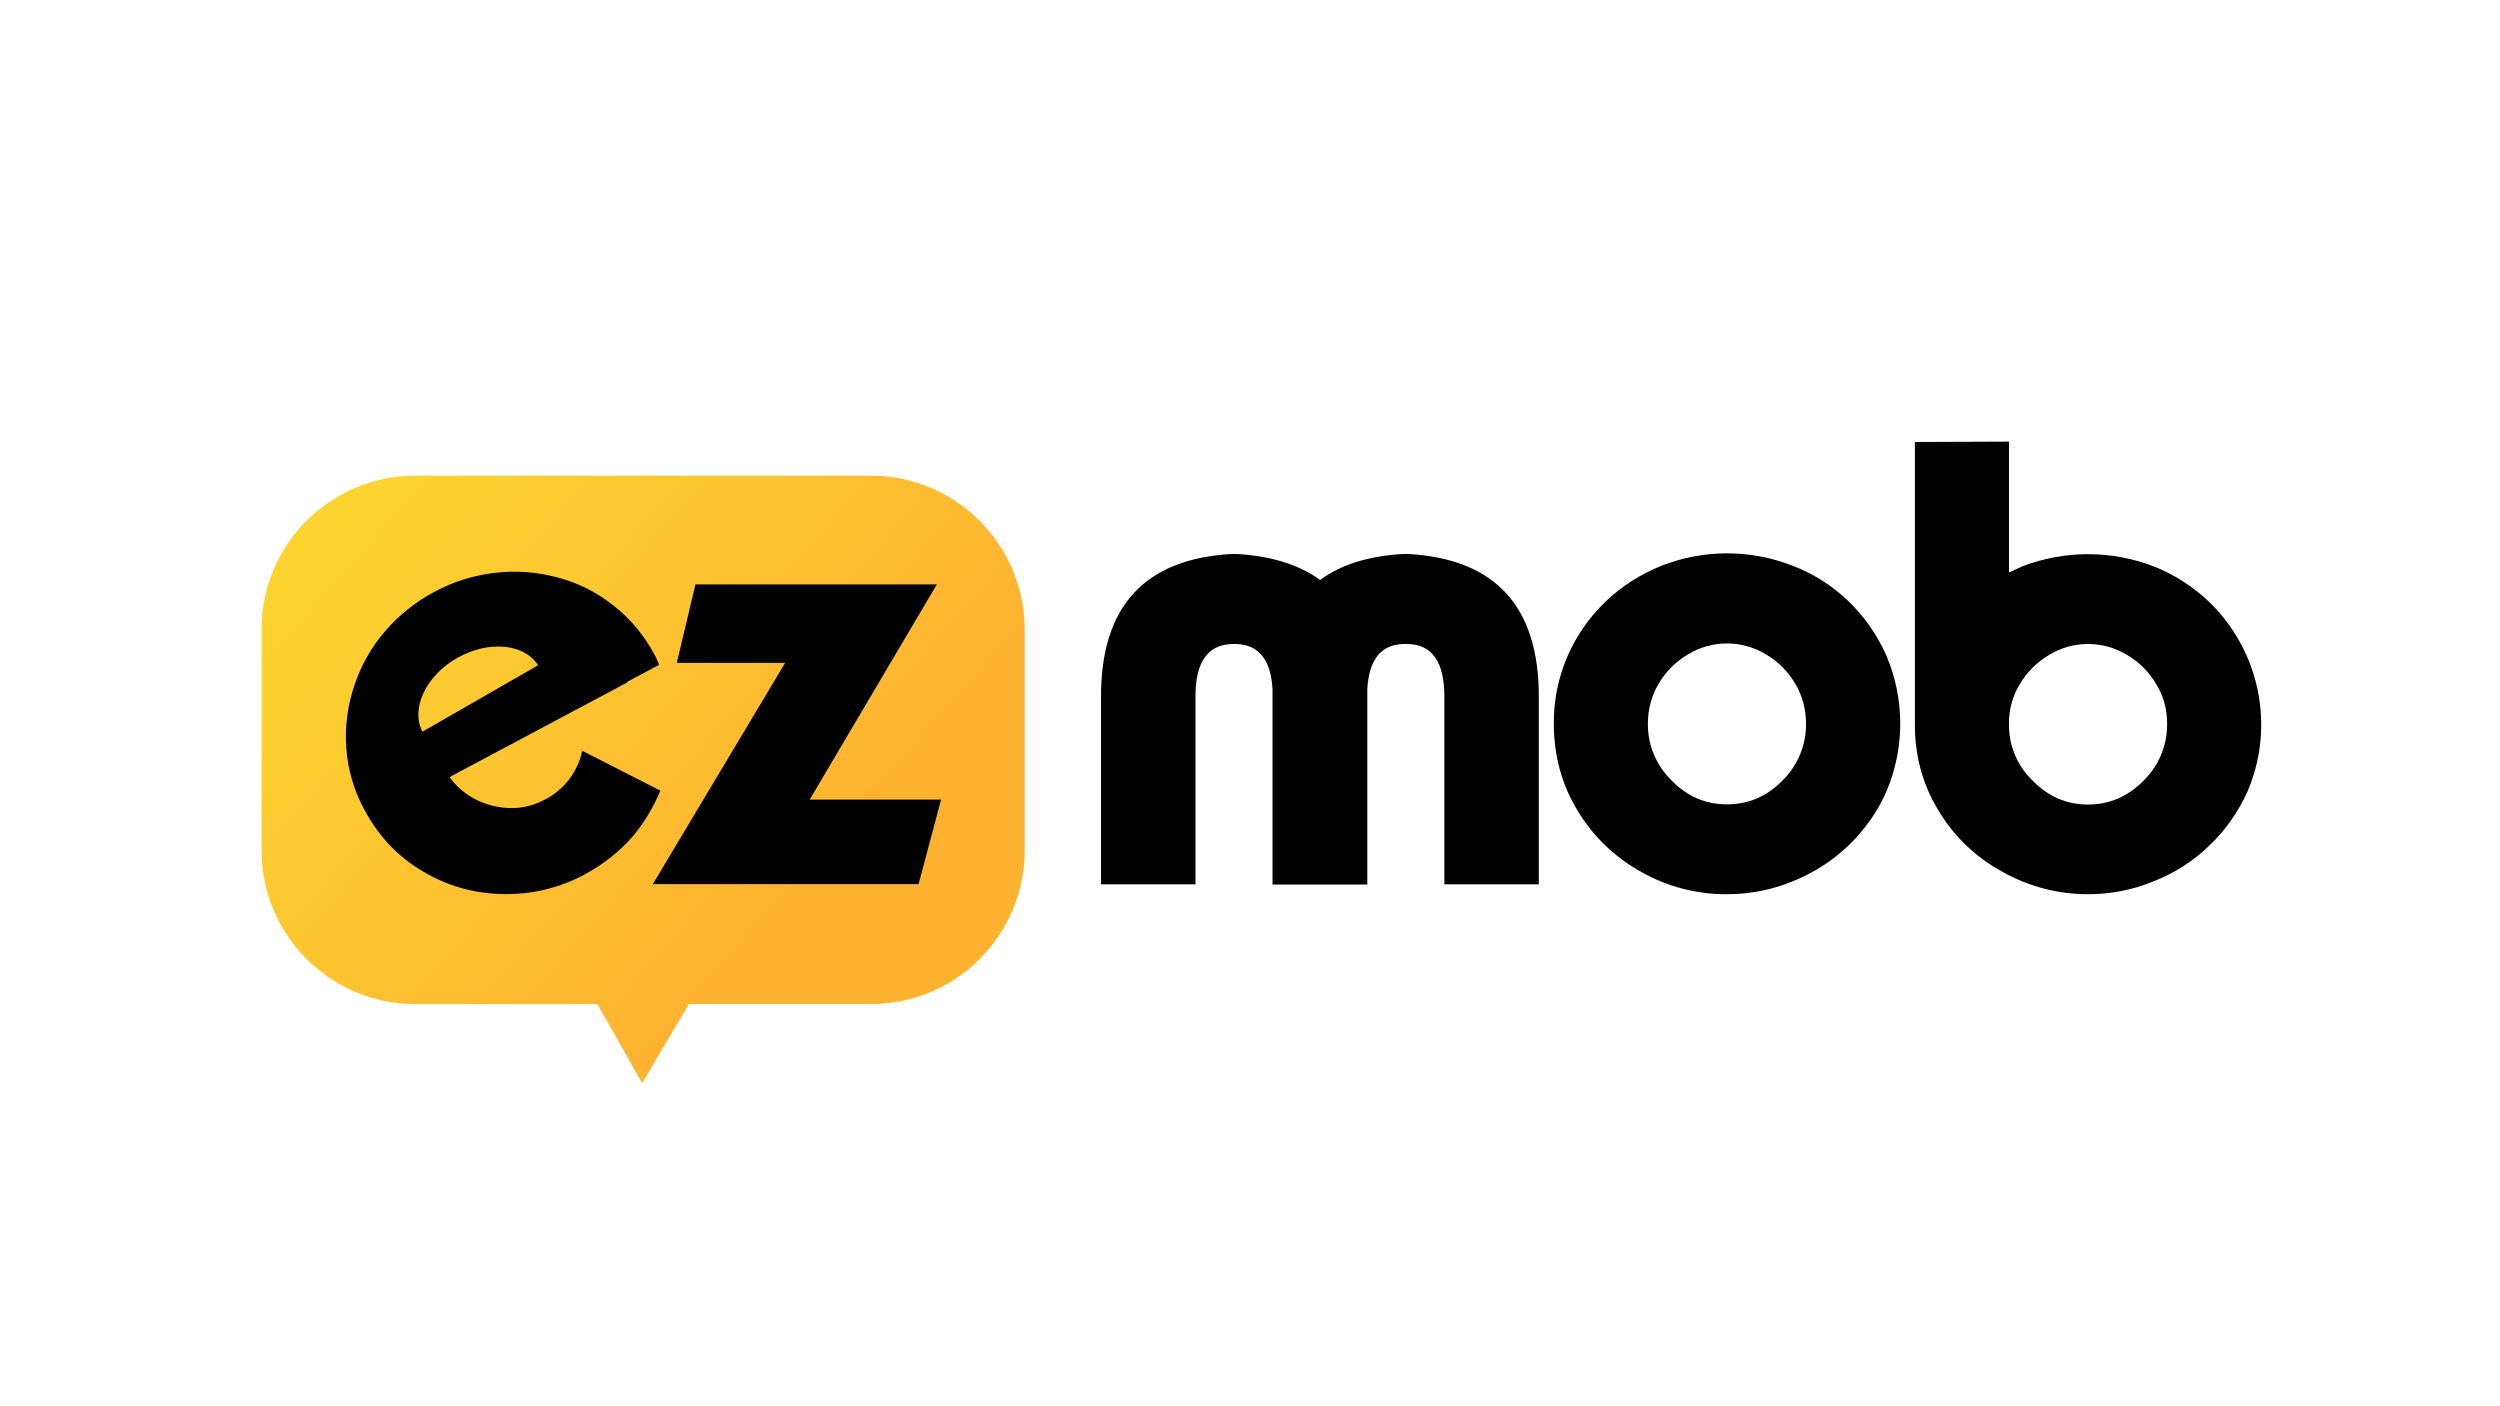
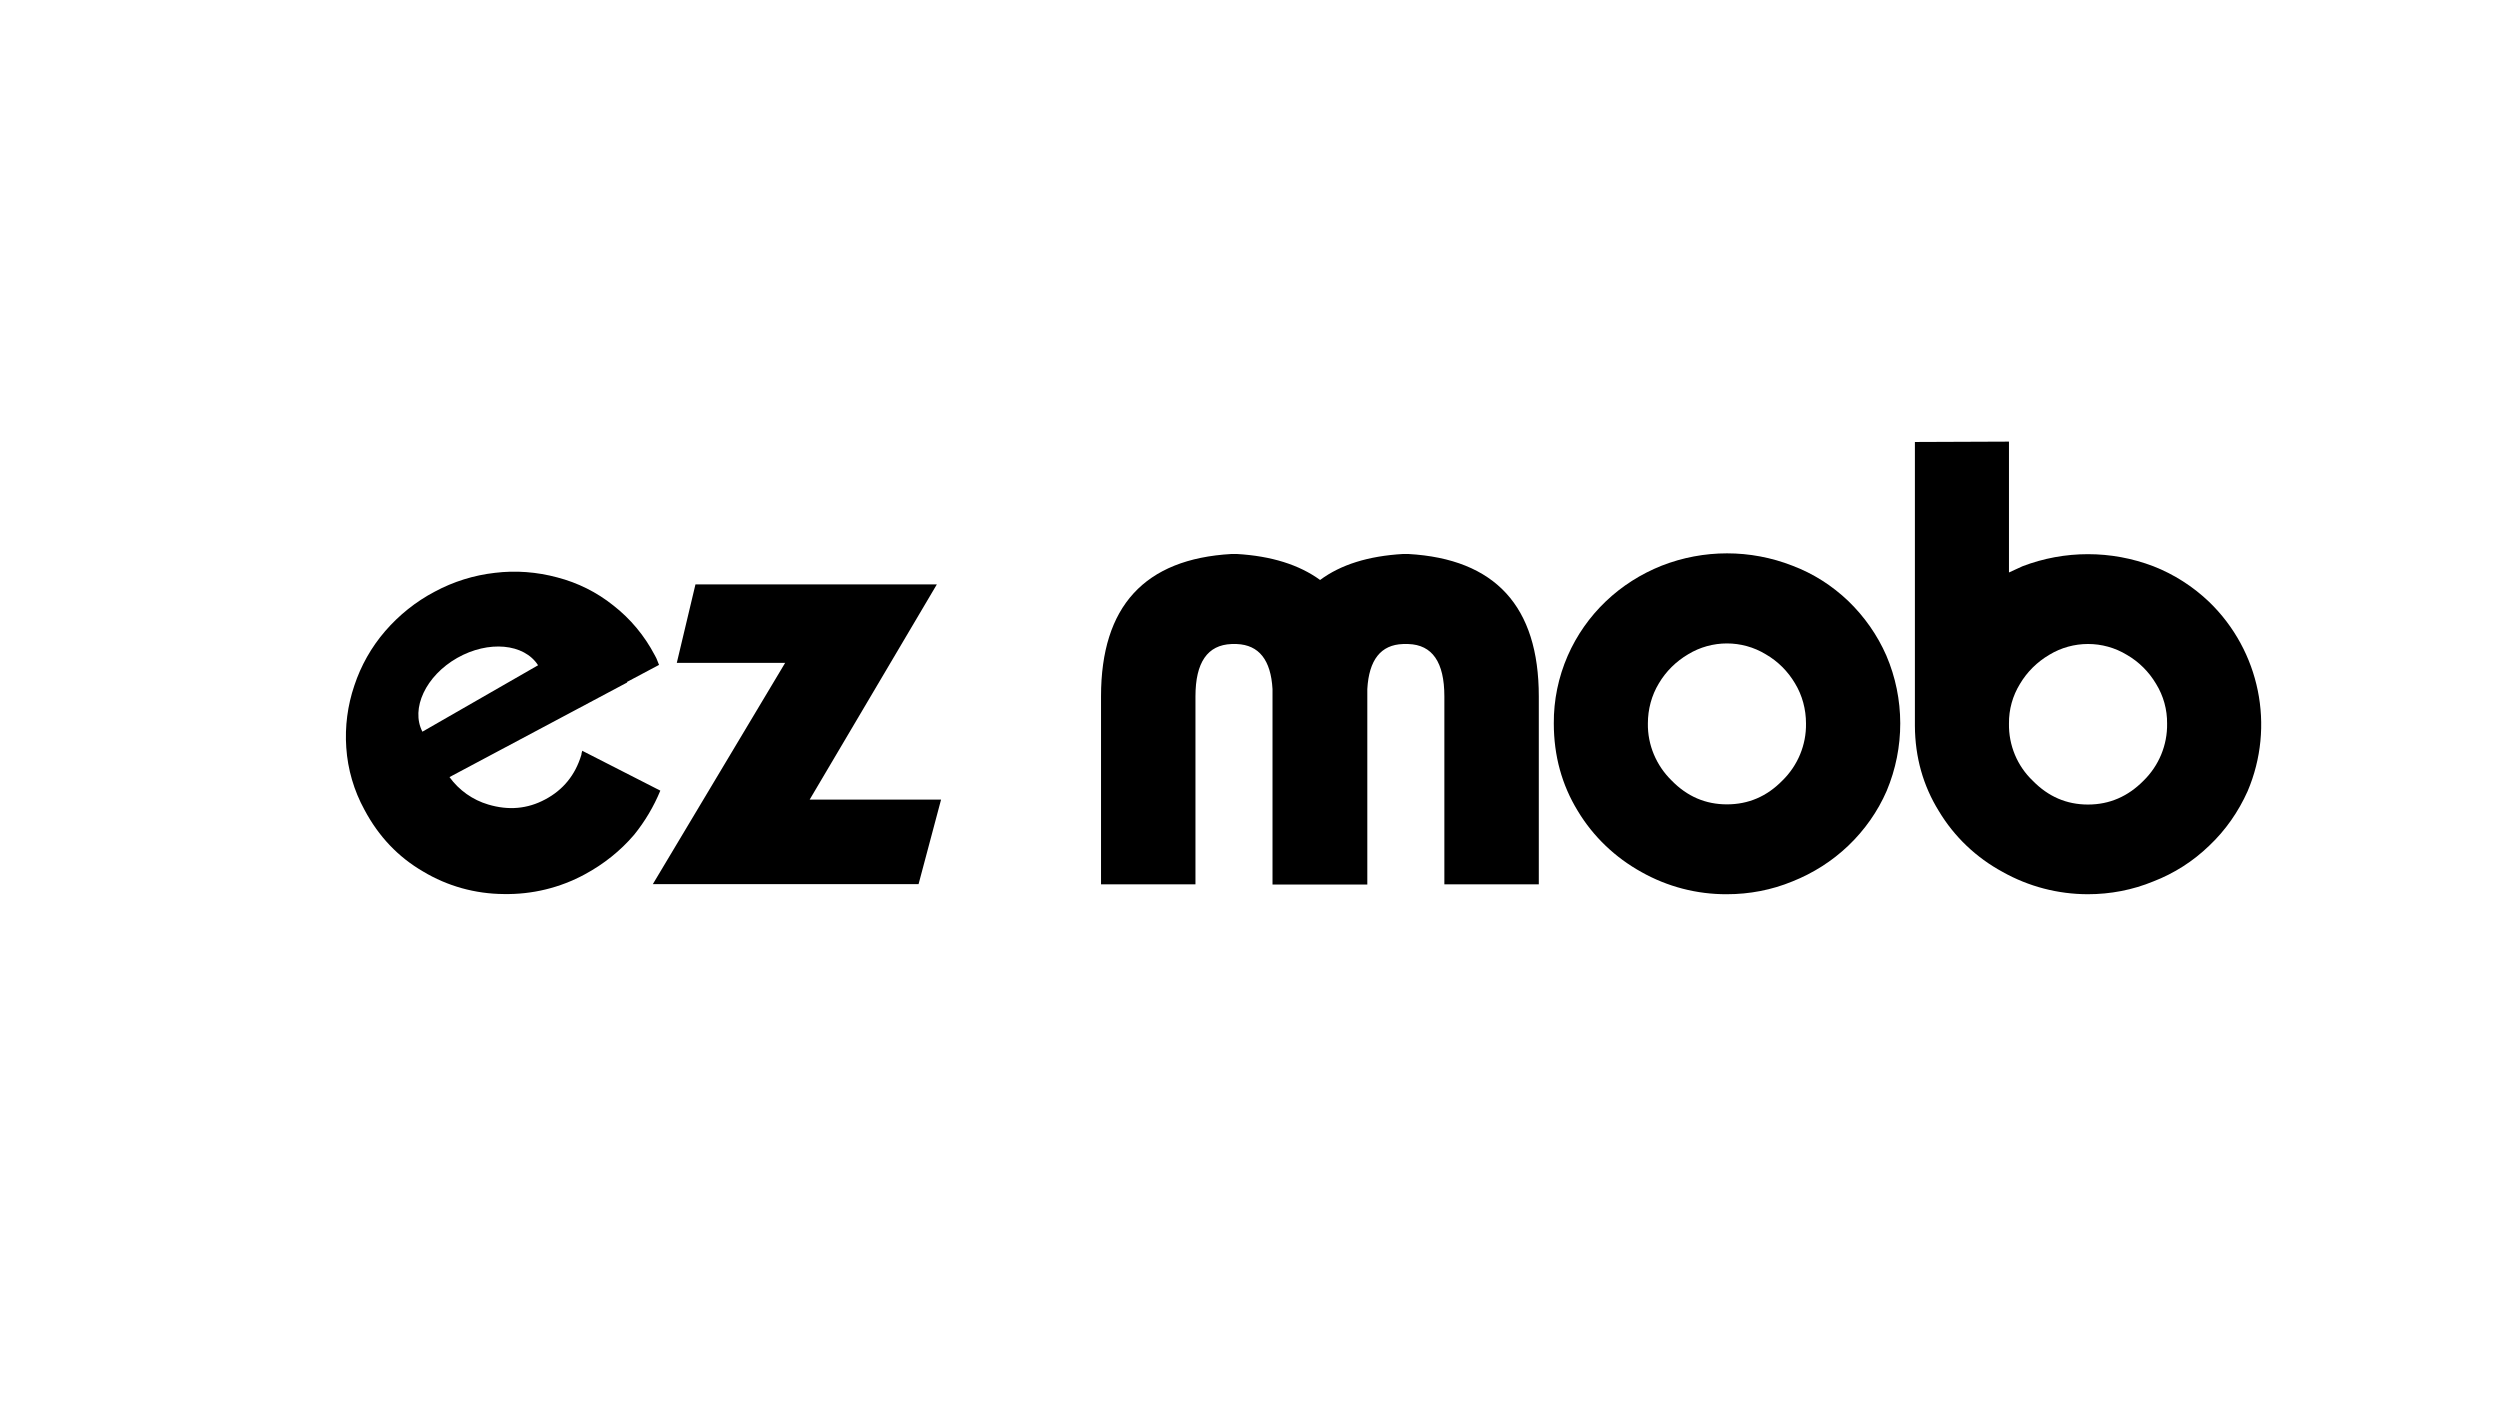
<svg xmlns="http://www.w3.org/2000/svg" version="1.1" id="Layer_1" x="0px" y="0px" viewBox="0 0 1366 768" style="enable-background:new 0 0 1366 768;" xml:space="preserve">
  <style type="text/css">
	.st0{fill:url(#SVGID_1_);}
	.st1{display:none;}
</style>
  <title>newLogo SVGv</title>
  <linearGradient id="SVGID_1_" gradientUnits="userSpaceOnUse" x1="142.495" y1="547.986" x2="499.825" y2="232.636" gradientTransform="matrix(1 0 0 -1 0 767.89)">
    <stop offset="0.19" style="stop-color:#FDD330" />
    <stop offset="0.85" style="stop-color:#FDB230" />
  </linearGradient>
-   <path class="st0" d="M475.8,259.9H226.9c-46.4,0-84,37.6-84,84v120.7c0,46.4,37.6,84,84,84c0,0,0,0,0,0h99.5l24.5,43.2l25.5-43.2  h99.5c46.4,0,84-37.6,84-84V343.9C559.8,297.5,522.2,259.9,475.8,259.9C475.8,259.9,475.8,259.9,475.8,259.9z" />
  <path d="M335.1,330.8c9.4,7.3,17.1,16.6,22.6,27.1l0.7,1.3c0.3,0.5,0.5,1.1,0.7,1.6l1,2.5l-17.5,9.3l0.1,0.3l-97.1,51.7  c5.2,7.2,12.7,12.5,21.2,15c11.1,3.3,21.4,2.4,31.1-2.8c9.8-5.2,16.4-13.3,19.7-24.2l0.1-0.4l0.1-0.8l0.2-0.6l0.1-0.6l42.7,21.8  c-3.6,8.7-8.4,16.8-14.3,24.1c-7.5,8.8-16.7,16.1-26.9,21.6c-13.6,7.4-28.9,11.1-44.4,10.8c-15.5-0.1-30.7-4.3-44-12.3  c-13.6-7.9-24.3-19.1-32.1-33.8c-5.7-10.4-9.1-22-9.9-33.9c-0.8-11.5,0.7-23,4.4-33.9c3.6-10.9,9.3-21,16.8-29.7  c7.6-8.8,16.8-16.2,27.1-21.6c10.2-5.5,21.4-9,32.9-10.3c11.4-1.4,23-0.5,34.1,2.5C315.7,318.4,326.1,323.6,335.1,330.8z   M249.8,359.5c-17.2,9.8-25.5,27.7-19,40.3l63.2-36.3C286.4,351.6,266.9,349.8,249.8,359.5z" />
  <path d="M442.4,436.9h71.8l-12.3,46.2H356.7L429,362.2h-59.2l10.2-42.9h131.9L442.4,436.9z" />
  <path d="M747.1,376.5v106.8h-51.8V376.5c-0.9-15.9-7.4-24.1-19.5-24.6h-2.9c-13.1,0.5-19.7,10-19.7,28.6v102.7h-51.6V380.5  c0-49.2,23.8-75.1,71.3-77.8h2.9c18.9,1.1,34.1,5.9,45.5,14.2c11.3-8.4,26.4-13.1,45.3-14.2h2.9c47.5,2.7,71.3,28.6,71.3,77.8v102.7  h-51.6V380.5c0-18.7-6.6-28.2-19.7-28.6h-2.9C754.5,352.3,748,360.5,747.1,376.5z" />
  <path d="M896.9,476.5c-14.3-7.9-26.4-19.4-34.8-33.4c-8.7-14.2-13.1-30.2-13.1-47.8c-0.1-12.7,2.5-25.3,7.6-37  c4.9-11.2,12-21.3,20.8-29.7c8.8-8.4,19.2-15,30.5-19.5c23-9,48.5-9,71.5,0c11.4,4.3,21.7,10.9,30.5,19.3  c8.8,8.5,15.9,18.6,20.8,29.8c10.1,23.6,10.1,50.3,0.2,73.9c-4.9,11.3-12.1,21.5-21,30c-8.8,8.4-19.2,15-30.5,19.5  c-11.4,4.7-23.5,7-35.8,7C927.2,488.7,911.1,484.5,896.9,476.5z M913.4,426.5c8.5,8.7,18.5,13,30.2,13c11.7,0,21.8-4.3,30.3-13  c8.4-8.2,13.1-19.5,12.9-31.2c0-7.7-2-15.3-6-21.9c-3.9-6.6-9.4-12.1-16-15.9c-13-7.9-29.4-7.9-42.4,0c-6.6,3.9-12.1,9.3-16,15.9  c-4,6.6-6,14.2-6,21.9C900.2,407,905,418.3,913.4,426.5L913.4,426.5z" />
  <path d="M1046.3,241.5l51.4-0.2v71.5l3.7-1.7l3.7-1.7c23-8.8,48.5-8.8,71.5,0c11.3,4.4,21.7,11.1,30.5,19.5  c27.7,26.8,36.1,67.9,21,103.4c-5,11.2-12.1,21.4-21,29.8c-8.8,8.5-19.1,15.1-30.5,19.5c-11.4,4.7-23.5,7-35.8,7  c-16.3,0-32.4-4.2-46.6-12.2c-14.4-7.8-26.4-19.2-34.8-33.2c-8.6-13.9-13-29.4-13.1-46.6L1046.3,241.5z M1110.7,426.6  c8.5,8.7,18.5,13,30.2,13c11.7,0,21.8-4.4,30.3-13c8.4-8.2,13.1-19.5,12.9-31.2c0.1-7.7-2-15.2-6-21.7c-3.9-6.6-9.4-12.1-16-15.9  c-13-7.9-29.4-7.9-42.4,0c-6.6,3.9-12.1,9.3-16,15.9c-4,6.5-6.1,14-6,21.7C1097.5,407.2,1102.2,418.5,1110.7,426.6z" />
  <path class="st1" d="M612.2,565c-2.7-1-5.2-2.5-7.2-4.6l1.5-2.5c1.9,1.9,4.1,3.3,6.6,4.2c2.8,1.1,5.8,1.6,8.8,1.6  c4.4,0,7.8-0.8,10.1-2.5c2.2-1.5,3.4-4,3.4-6.6c0.1-1.8-0.6-3.6-1.8-5c-1.3-1.3-2.8-2.3-4.5-2.9c-2.4-0.8-4.8-1.5-7.2-2.1  c-2.8-0.7-5.5-1.5-8.2-2.5c-2-0.8-3.8-2-5.3-3.7c-1.5-1.9-2.3-4.3-2.2-6.7c0-2.2,0.6-4.4,1.8-6.2c1.4-2,3.3-3.6,5.5-4.5  c2.9-1.2,6.1-1.8,9.2-1.7c2.6,0,5.1,0.4,7.6,1.1c2.3,0.7,4.5,1.7,6.5,3.1l-1.3,2.7c-1.9-1.3-4-2.3-6.2-2.9c-2.2-0.7-4.4-1-6.6-1  c-4.3,0-7.6,0.9-9.8,2.6c-2.1,1.6-3.4,4.1-3.3,6.7c-0.1,1.8,0.6,3.6,1.8,5c1.3,1.3,2.8,2.3,4.5,2.9c2.4,0.8,4.8,1.6,7.3,2.1  c2.8,0.6,5.5,1.5,8.2,2.5c2,0.8,3.8,2,5.2,3.6c1.5,1.8,2.3,4.2,2.2,6.6c0,2.2-0.6,4.4-1.8,6.2c-1.4,2-3.4,3.6-5.6,4.5  c-3,1.2-6.1,1.8-9.3,1.7C618.7,566.8,615.4,566.2,612.2,565z" />
-   <path class="st1" d="M657,519.8h3.4v46.7H657V519.8z" />
-   <path class="st1" d="M727.5,566.5l-0.1-39.9l-19.5,33.7h-1.7l-19.5-33.6v39.8h-3.3v-46.7h2.9l20.9,36.1l20.9-36.1h2.8l0.1,46.7  H727.5z" />
-   <path class="st1" d="M784.3,524c3.3,2.8,5,6.6,5,11.6s-1.7,8.8-5,11.5c-3.3,2.8-7.9,4.2-13.8,4.2h-13.3v15.3h-3.4v-46.7h16.7  C776.4,519.8,781,521.2,784.3,524z M781.9,544.9c2.6-2.2,3.9-5.3,3.9-9.3s-1.3-7.2-3.9-9.4s-6.4-3.3-11.4-3.3h-13.3v25.3h13.3  C775.5,548.1,779.3,547,781.9,544.9L781.9,544.9z" />
  <path class="st1" d="M807.5,519.8h3.4v43.6h26.9v3.1h-30.3V519.8z" />
-   <path class="st1" d="M862.6,550.4v16.1h-3.4v-16.1l-18.8-30.6h3.7l16.9,27.5l16.9-27.5h3.5L862.6,550.4z" />
  <path class="st1" d="M964.5,566.5l-0.1-39.9l-19.5,33.7h-1.7l-19.5-33.6v39.8h-3.3v-46.7h2.9l20.9,36.1l20.9-36.1h2.8l0.1,46.7  H964.5z" />
  <path class="st1" d="M998.2,563.7c-3.6-2-6.6-4.9-8.7-8.5c-4.2-7.5-4.2-16.6,0-24.1c2.1-3.6,5.1-6.5,8.7-8.5  c3.8-2.1,8.1-3.2,12.4-3.1c4.3-0.1,8.6,1,12.4,3.1c3.6,2,6.6,4.9,8.7,8.5c4.2,7.5,4.2,16.7,0,24.3c-2.1,3.6-5.1,6.5-8.7,8.5  c-3.8,2.1-8.1,3.1-12.4,3.1C1006.3,566.9,1002,565.8,998.2,563.7z M1021.2,561c3.1-1.7,5.7-4.3,7.5-7.4c3.7-6.5,3.7-14.5,0-21  c-1.8-3.1-4.4-5.6-7.5-7.4c-3.2-1.8-6.9-2.7-10.6-2.7c-3.7,0-7.4,0.9-10.6,2.7c-3.1,1.7-5.7,4.3-7.5,7.4c-3.6,6.5-3.6,14.5,0,21  c1.8,3.1,4.4,5.7,7.5,7.4c3.3,1.8,6.9,2.7,10.6,2.7C1014.3,563.7,1018,562.8,1021.2,561L1021.2,561z" />
  <path class="st1" d="M1088.7,546.3c1.8,2.2,2.8,5,2.6,7.8c0.2,3.6-1.5,7-4.3,9.1c-2.9,2.1-7.2,3.2-12.9,3.2h-20.8v-46.7h19.5  c5.1,0,9,1,11.8,3.1c2.8,2,4.4,5.4,4.2,8.8c0.1,2.4-0.7,4.8-2.1,6.7c-1.5,1.9-3.4,3.2-5.7,3.9C1084,542.8,1086.7,544.2,1088.7,546.3  z M1056.7,522.7v18.6h15.9c4.1,0,7.2-0.8,9.4-2.4c3.8-3.1,4.4-8.7,1.3-12.6c-0.4-0.5-0.8-0.9-1.3-1.3c-2.2-1.6-5.3-2.4-9.4-2.4  H1056.7z M1084.4,561.2c2.3-1.6,3.5-4,3.5-7.3s-1.2-5.7-3.5-7.3s-5.8-2.3-10.3-2.3h-17.4v19.3h17.4  C1078.7,563.5,1082.1,562.7,1084.4,561.2L1084.4,561.2z" />
  <path class="st1" d="M1110.2,519.8h3.4v46.7h-3.4V519.8z" />
  <path class="st1" d="M1136.5,519.8h3.4v43.6h26.9v3.1h-30.3V519.8z" />
  <path class="st1" d="M1214.4,563.4v3.1h-32.2v-46.7h31.2v3.1h-27.8v18.4h24.9v3h-24.9v19.1L1214.4,563.4z" />
</svg>